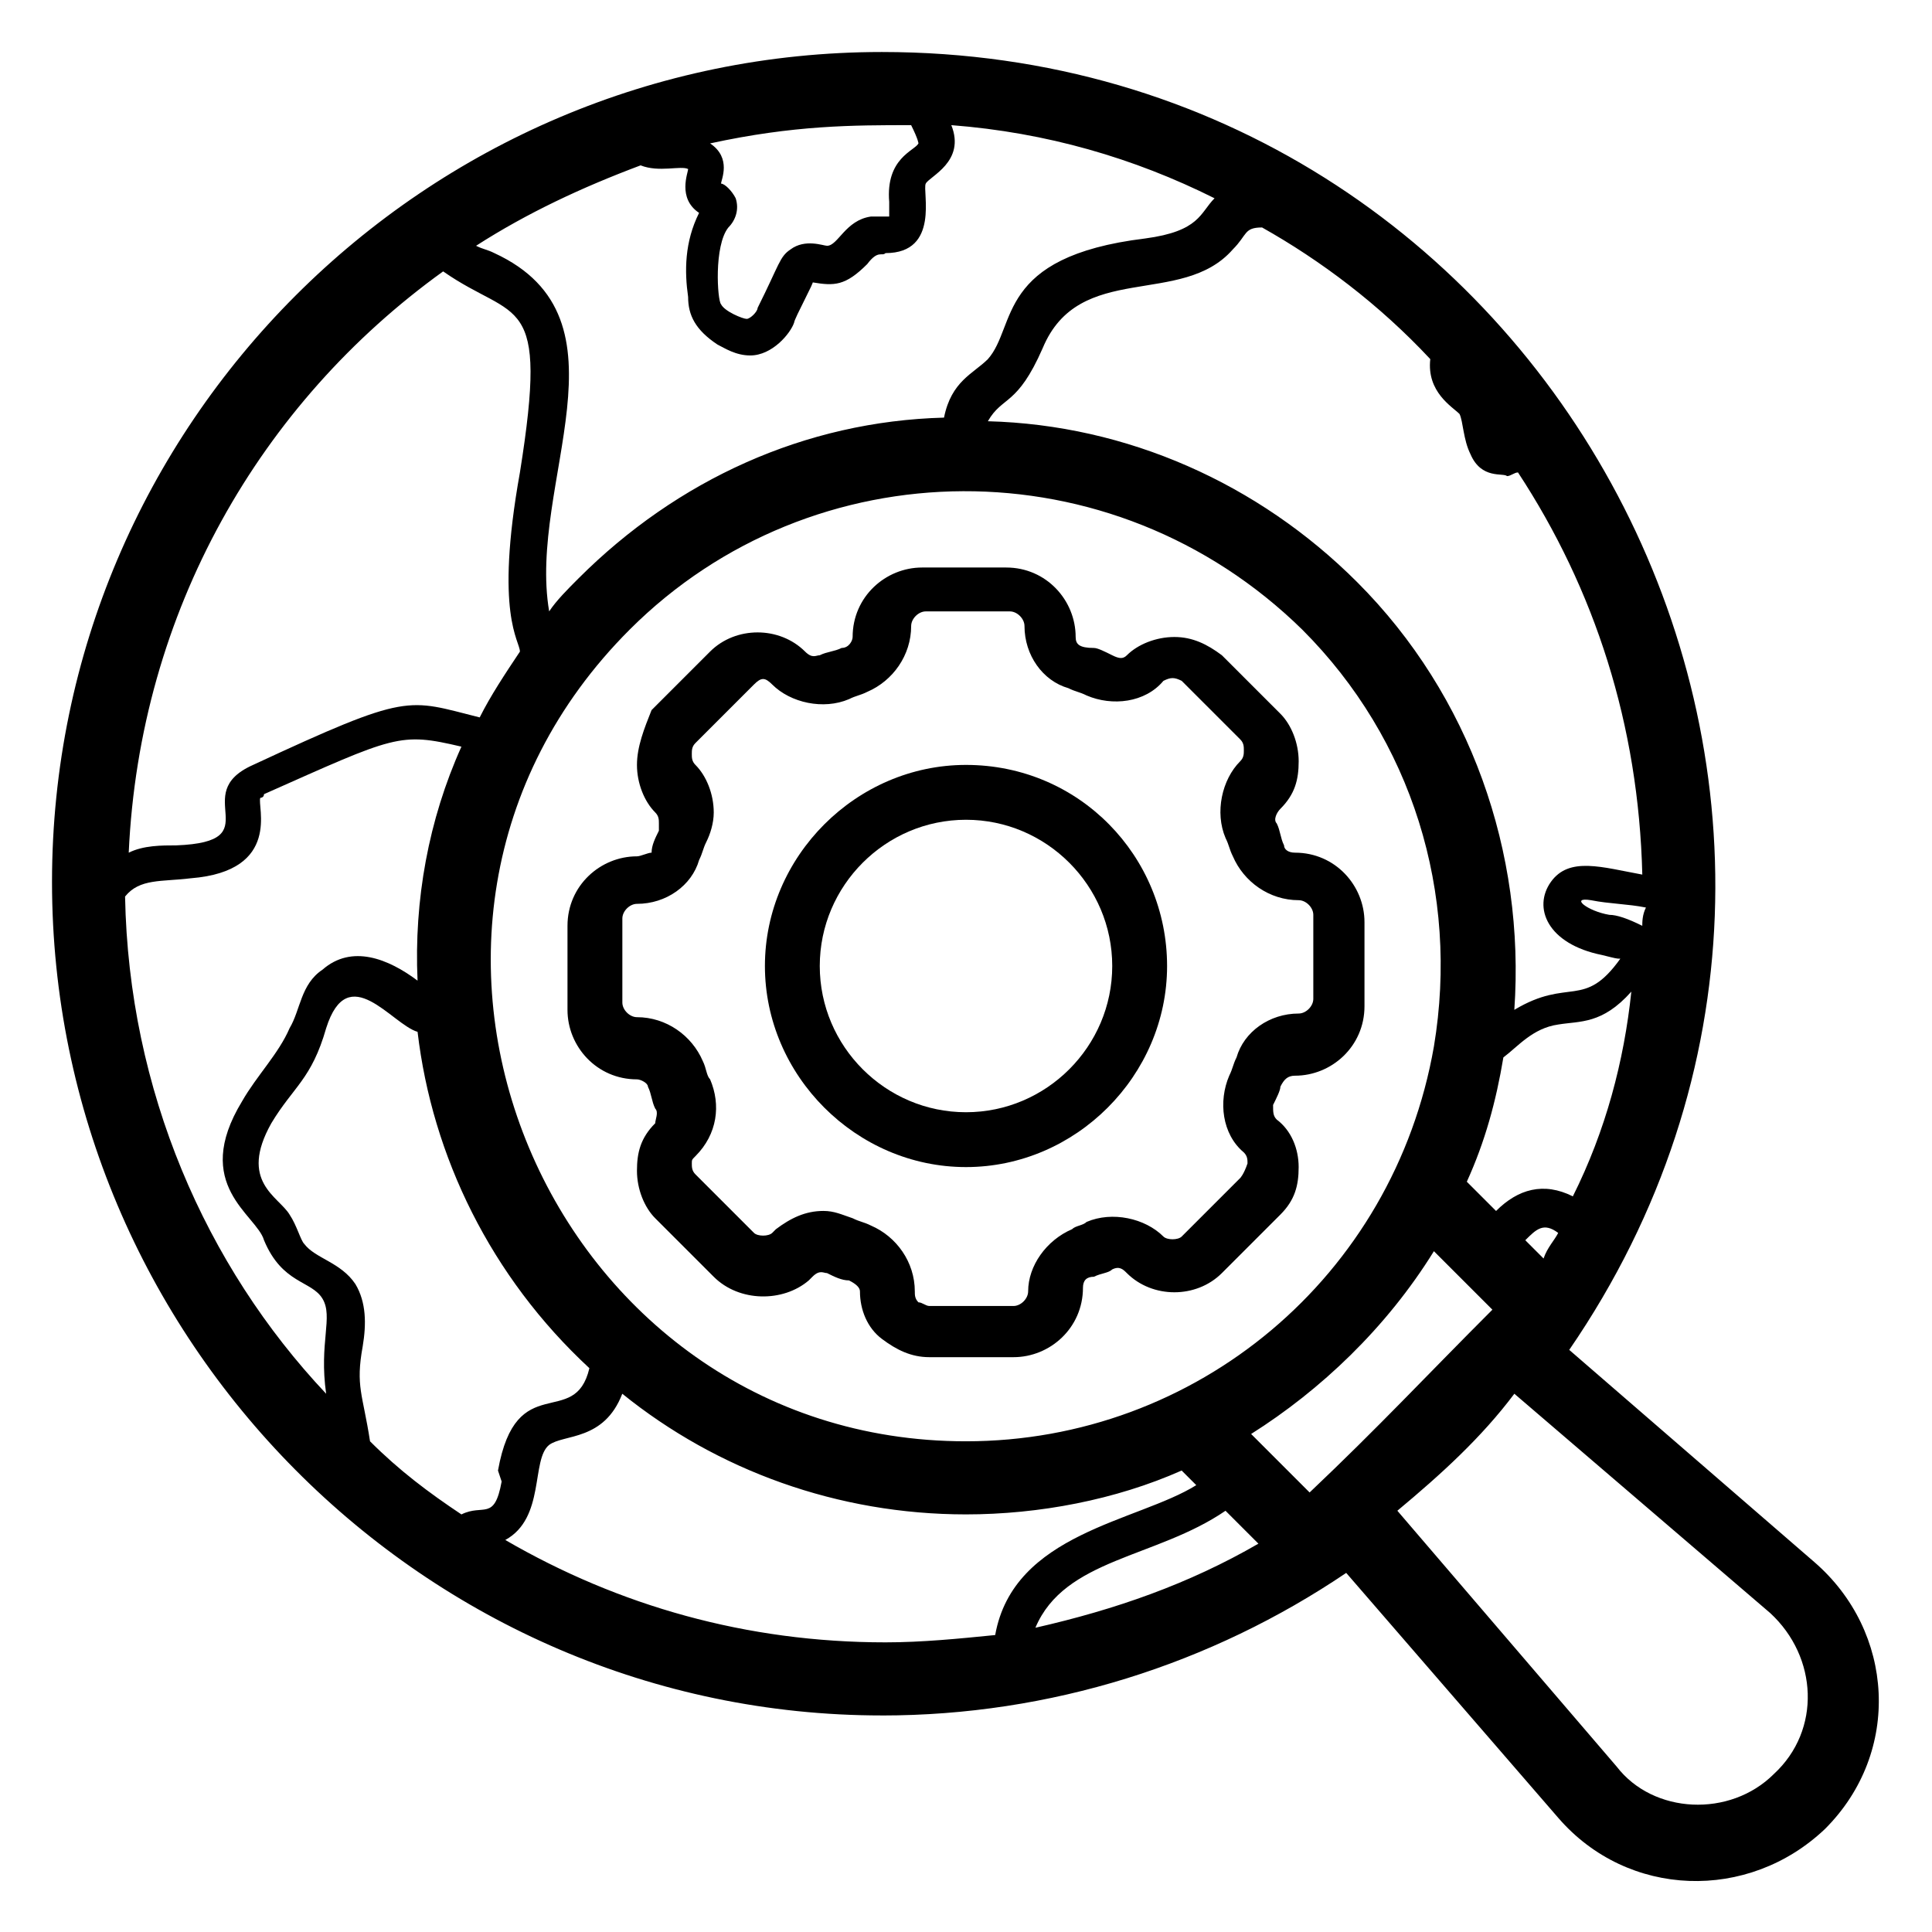
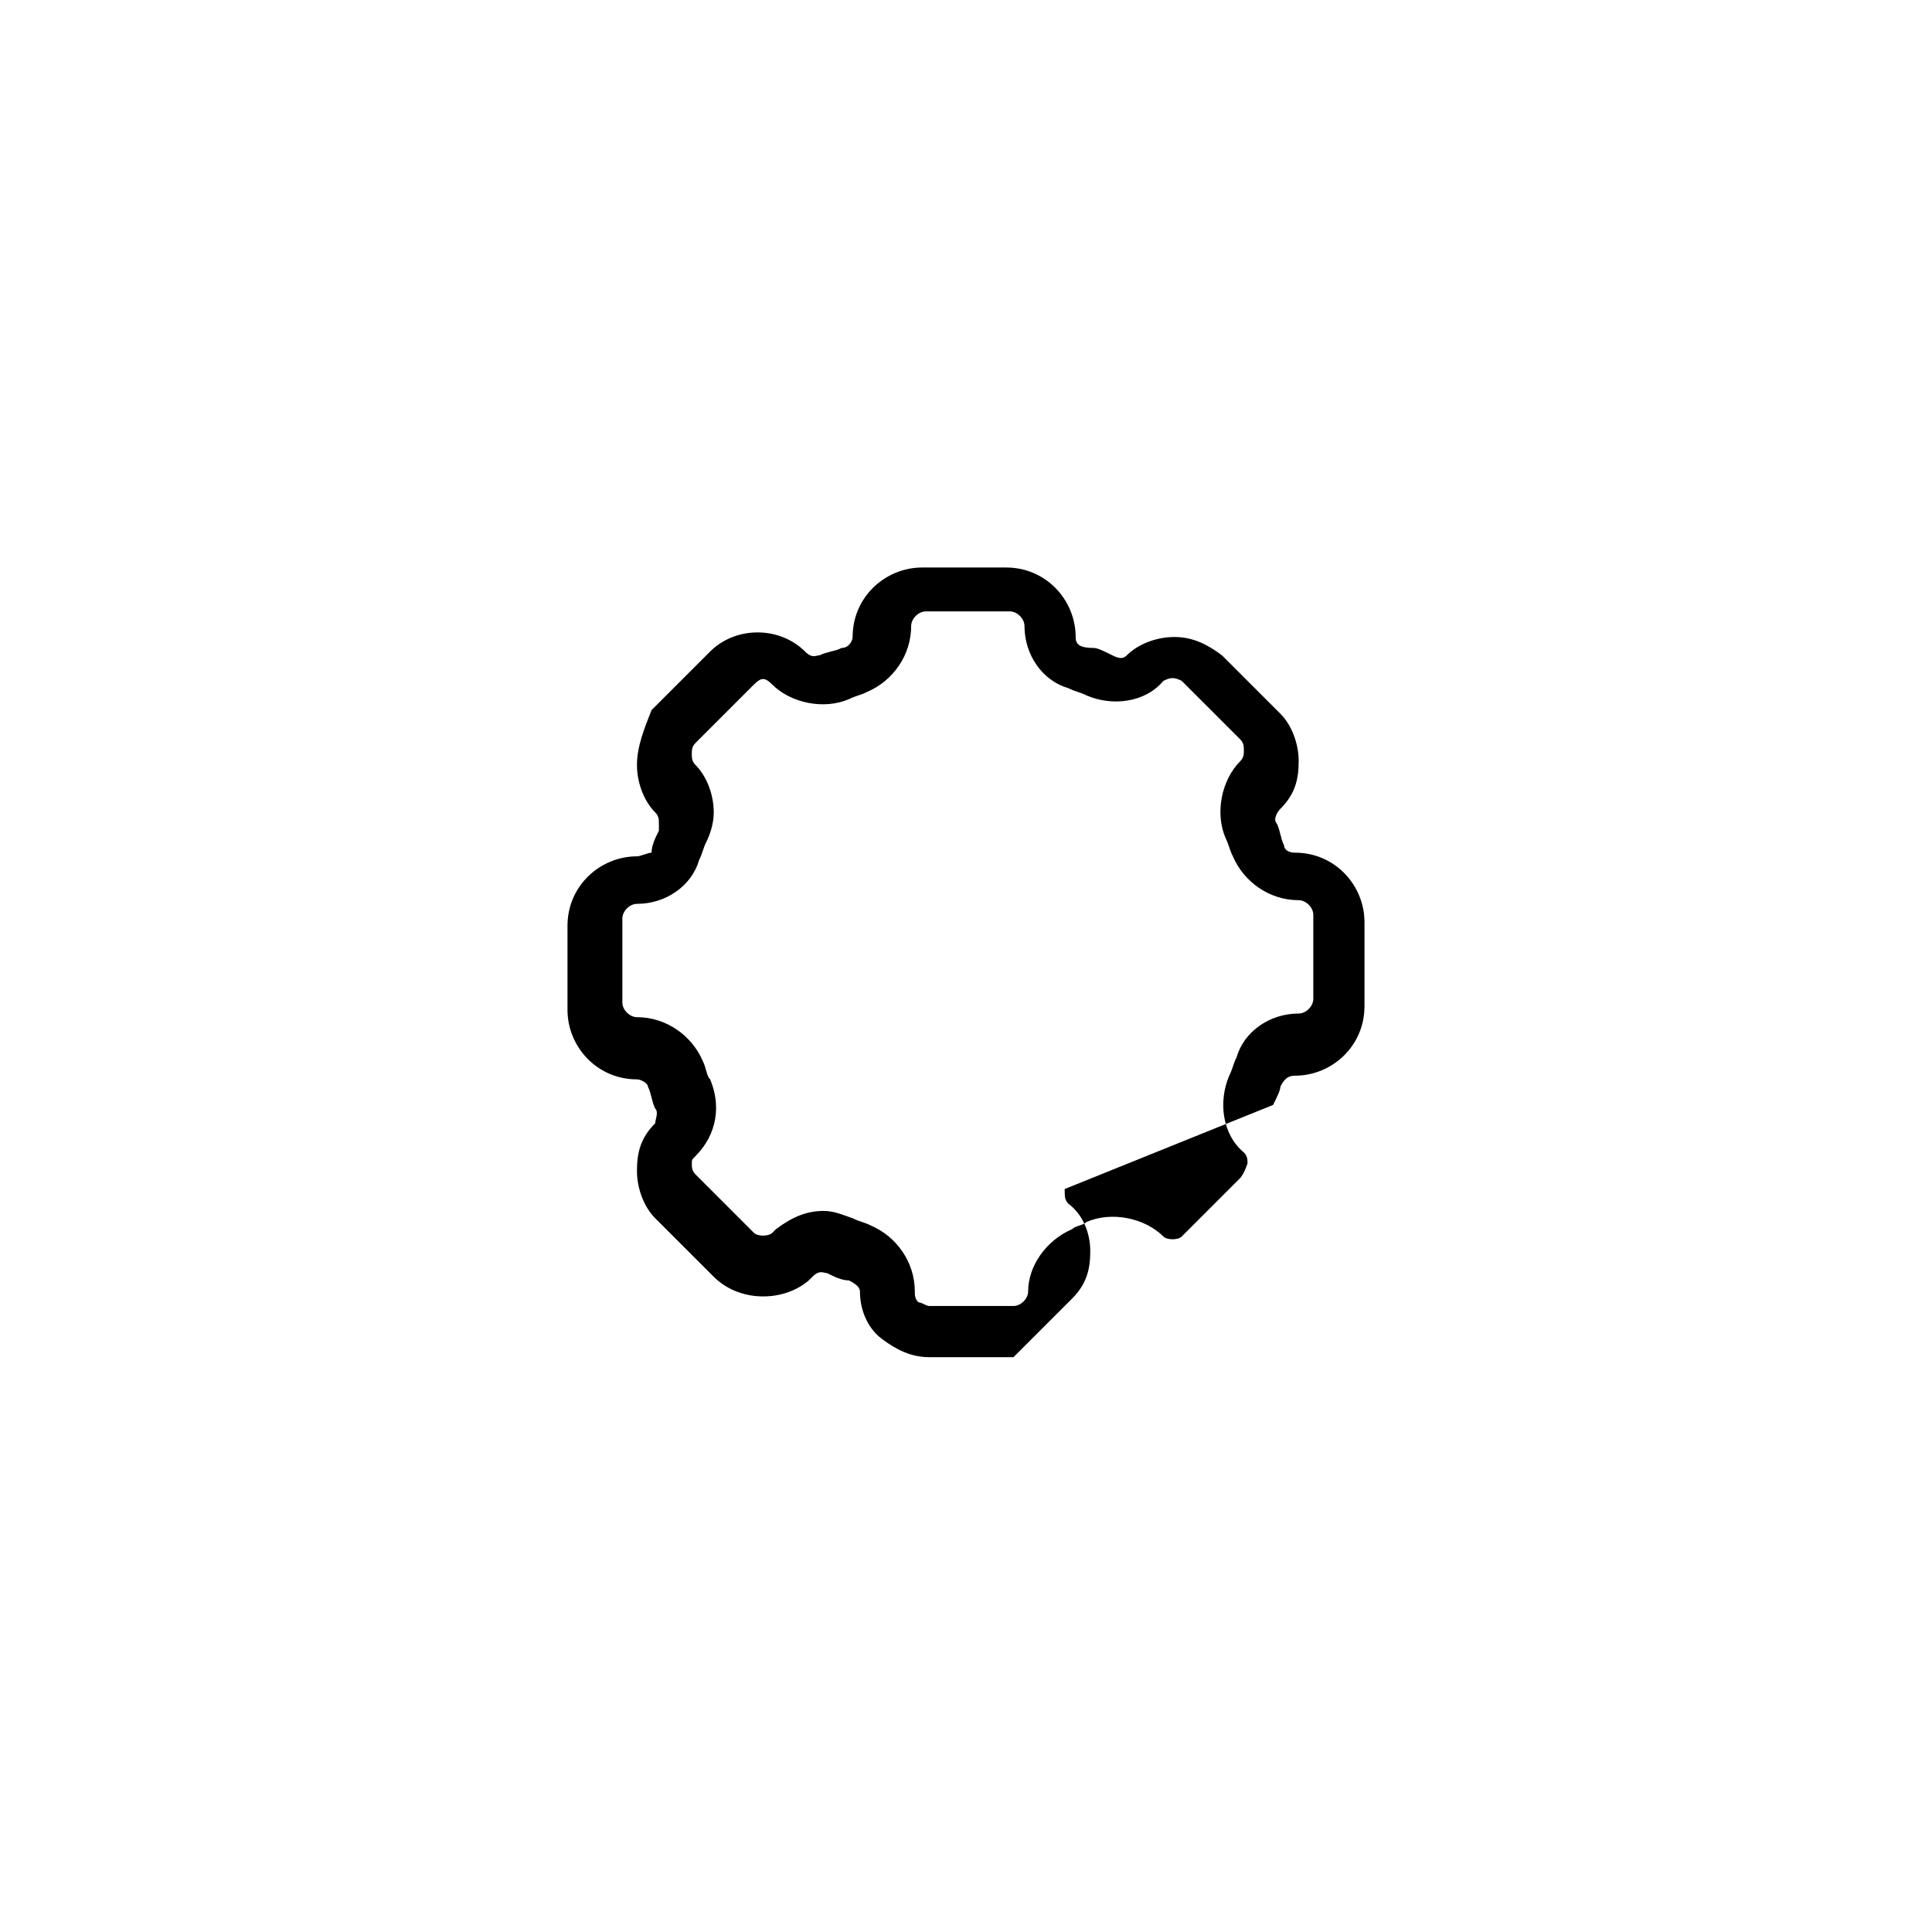
<svg xmlns="http://www.w3.org/2000/svg" fill="#000000" width="800px" height="800px" version="1.1" viewBox="144 144 512 512">
  <g>
-     <path d="m377.71 598.62c44.566 0 87.199-13.562 123.05-37.785l56.195 64.914c18.41 21.316 50.383 22.285 70.727 2.906 20.348-20.348 18.41-52.32-2.906-70.727l-64.914-56.195c99.789-145.33-4.848-343.95-182.15-343.95-121.11 0-219.93 98.824-219.93 219.93s98.824 220.9 219.93 220.9zm9.688-416.61c-0.969 1.938-8.719 3.875-7.75 15.5v0.969 2.906h-0.969-3.875c-6.781 0.969-8.719 7.75-11.625 7.75-0.969 0-5.812-1.938-9.688 0.969-2.906 1.938-2.906 3.875-8.719 15.5 0 0.969-1.938 2.906-2.906 2.906s-5.812-1.938-6.781-3.875c-0.969-0.969-1.938-15.5 1.938-20.348 1.938-1.938 2.906-4.844 1.938-7.75-0.969-1.938-2.906-3.875-3.875-3.875 0-0.969 2.906-6.781-2.906-10.656 22.277-4.84 37.781-4.84 53.281-4.84 1.938 3.875 1.938 4.844 1.938 4.844zm-73.633 5.812c4.844 1.938 10.656 0 12.594 0.969 0 0.969-2.906 7.75 2.906 11.625-3.875 7.75-3.875 15.5-2.906 22.285 0 4.844 1.938 8.719 7.75 12.594 1.938 0.969 4.844 2.906 8.719 2.906 5.812 0 10.656-5.812 11.625-8.719 0-0.969 5.812-11.625 4.844-10.656 5.812 0.969 8.719 0.969 14.531-4.844 2.906-3.875 3.875-1.938 4.844-2.906 14.531 0 9.688-16.469 10.656-18.41 0.969-1.938 10.656-5.812 6.781-15.5 25.191 1.938 48.441 8.719 69.758 19.379-3.875 3.875-3.875 8.719-18.41 10.656-39.723 4.844-33.91 23.254-41.66 31.973-3.875 3.875-9.688 5.812-11.625 15.5-36.816 0.969-70.727 16.469-96.887 42.629-2.906 2.906-5.812 5.812-7.75 8.719-5.812-33.91 23.254-77.508-14.531-94.949-1.938-0.969-2.906-0.969-4.844-1.938 13.57-8.715 28.105-15.5 43.605-21.312zm209.27 51.352c-0.969 8.719 5.812 12.594 7.75 14.531 0.969 1.938 0.969 6.781 2.906 10.656 2.906 6.781 8.719 4.844 9.688 5.812 0.969 0 1.938-0.969 2.906-0.969 20.348 31.004 31.973 66.852 32.941 106.57-10.656-1.938-19.379-4.844-24.223 1.938s-0.969 16.469 13.562 19.379c3.875 0.969 3.875 0.969 4.844 0.969-9.688 13.562-13.562 4.844-28.098 13.562 2.906-41.66-11.625-83.324-41.66-113.36-26.16-26.16-61.039-41.66-97.855-42.629 3.875-6.781 7.75-3.875 14.531-19.379 9.688-23.254 36.816-10.656 50.383-26.16 3.875-3.875 2.906-5.812 7.75-5.812 15.508 8.723 31.012 20.348 44.574 34.883zm37.785 221.87c-7.75-3.875-14.531-1.938-20.348 3.875l-7.75-7.75c4.844-10.656 7.75-21.316 9.688-32.941 3.875-2.906 7.75-7.75 14.531-8.719 5.812-0.969 11.625 0 19.379-8.719-1.934 18.406-6.777 36.816-15.5 54.254zm-160.83 64.914c-110.45 0-168.58-135.64-89.137-215.09 48.441-48.441 127.89-49.41 178.27 0 29.066 29.066 41.66 69.758 34.879 110.45-10.656 61.043-62.977 104.64-124.01 104.64zm-123.05 10.66c-1.938 10.656-4.844 5.812-10.656 8.719-8.719-5.812-16.469-11.625-24.223-19.379-1.938-12.594-3.875-14.531-1.938-25.191 0.969-5.812 0.969-11.625-1.938-16.469-3.875-5.812-10.656-6.781-13.562-10.656-0.969-0.969-1.938-4.844-3.875-7.75-2.906-4.844-13.562-8.719-4.844-24.223 5.812-9.688 10.656-11.625 14.531-25.191 5.812-18.41 17.441-0.969 24.223 0.969 3.875 32.941 19.379 64.914 45.535 89.137-3.875 16.469-19.379 0-24.223 27.129zm262.56-45.539c-17.441 17.441-30.035 31.004-48.441 48.441l-15.5-15.5c18.41-11.625 35.848-28.098 48.441-48.441zm-62.008 62.008c-18.41 10.656-37.785 17.441-59.102 22.285 7.75-18.41 31.973-18.41 50.383-31.004zm75.57-75.57-4.844-4.844c2.906-2.906 4.844-4.844 8.719-1.938-0.969 1.938-2.906 3.875-3.875 6.781zm26.16-88.168c-3.875-1.938-6.781-2.906-8.719-2.906-5.812-0.969-10.656-4.844-4.844-3.875 4.844 0.969 9.688 0.969 14.531 1.938-0.969 1.938-0.969 3.875-0.969 4.844zm-297.44-120.14c-6.781 37.785 0 44.566 0 47.473-3.875 5.812-7.75 11.625-10.656 17.441-19.379-4.844-18.41-6.781-60.07 12.594-17.441 7.75 4.844 20.348-20.348 21.316-3.875 0-8.719 0-12.594 1.938 2.906-63.945 34.879-119.17 83.324-154.05 19.375 13.562 28.094 4.844 20.344 53.289zm-87.199 107.54c24.223-1.938 17.441-19.379 18.41-21.316 0 0 0.969 0 0.969-0.969 34.879-15.5 35.848-16.469 52.32-12.594-8.719 19.379-12.594 40.691-11.625 62.008-7.75-5.812-17.441-9.688-25.191-2.906-5.812 3.875-5.812 10.656-8.719 15.5-2.906 6.781-8.719 12.594-12.594 19.379-13.562 22.285 3.875 30.035 5.812 36.816 4.844 11.625 12.594 10.656 15.5 15.5s-0.969 11.625 0.969 25.191c-31.973-33.91-52.32-80.414-53.289-131.77 3.875-4.844 9.688-3.875 17.438-4.844zm83.324 175.36c10.656-5.812 6.781-21.316 11.625-25.191 3.875-2.906 14.531-0.969 19.379-13.562 25.191 20.348 57.164 31.973 91.074 31.973 19.379 0 39.723-3.875 57.164-11.625l3.875 3.875c-15.5 9.688-48.441 12.594-53.289 39.723-9.688 0.969-19.379 1.938-29.066 1.938-36.816 0-70.727-9.688-100.76-27.129zm336.2 62.008c-11.625 11.625-31.973 10.656-41.66-1.938l-58.133-67.82c11.625-9.688 22.285-19.379 31.004-31.004l67.82 58.133c12.594 11.625 13.562 31.004 0.969 42.629z" />
-     <path d="m481.38 436.82c0.969-1.938 1.938-3.875 1.938-4.844 0.969-1.938 1.938-2.906 3.875-2.906 9.688 0 18.41-7.75 18.41-18.41v-22.285c0-9.688-7.75-18.41-18.41-18.41-1.938 0-2.906-0.969-2.906-1.938-0.969-1.938-0.969-3.875-1.938-5.812-0.969-0.969 0-2.906 0.969-3.875 3.875-3.875 4.844-7.75 4.844-12.594s-1.938-9.688-4.844-12.594l-15.5-15.5c-3.875-2.906-7.75-4.844-12.594-4.844s-9.688 1.938-12.594 4.844c-0.969 0.969-1.938 0.969-3.875 0s-3.875-1.938-4.844-1.938c-3.879-0.004-4.852-0.973-4.852-2.91 0-9.688-7.75-18.41-18.41-18.41h-22.285c-9.688 0-18.41 7.75-18.41 18.41 0 0.969-0.969 2.906-2.906 2.906-1.938 0.969-3.875 0.969-5.812 1.938-0.969 0-1.938 0.969-3.875-0.969-6.781-6.781-18.41-6.781-25.191 0l-15.5 15.5c-1.934 4.848-3.871 9.691-3.871 14.535s1.938 9.688 4.844 12.594c0.969 0.969 0.969 1.938 0.969 2.906v1.938c-0.969 1.938-1.938 3.875-1.938 5.812-0.969 0.004-2.906 0.973-3.875 0.973-9.688 0-18.41 7.75-18.41 18.41v22.285c0 9.688 7.75 18.41 18.41 18.41 0.969 0 2.906 0.969 2.906 1.938 0.969 1.938 0.969 3.875 1.938 5.812 0.969 0.969 0 2.906 0 3.875-3.875 3.875-4.844 7.75-4.844 12.594s1.938 9.688 4.844 12.594l15.5 15.5c6.781 6.781 18.41 6.781 25.191 0.969l0.969-0.969c1.938-1.938 2.906-0.969 3.875-0.969 1.938 0.969 3.875 1.938 5.812 1.938 1.938 0.969 2.906 1.938 2.906 2.906 0 4.844 1.938 9.688 5.812 12.594s7.75 4.844 12.594 4.844h22.285c9.688 0 18.41-7.75 18.41-18.41 0-1.938 0.969-2.906 2.906-2.906 1.938-0.969 3.875-0.969 4.844-1.938 1.938-0.969 2.906 0 3.875 0.969 6.781 6.781 18.41 6.781 25.191 0l15.5-15.5c3.875-3.875 4.844-7.75 4.844-12.594s-1.938-9.688-5.812-12.594c-0.965-0.969-0.965-1.938-0.965-3.875zm-8.719 19.375-15.5 15.5c-0.969 0.969-3.875 0.969-4.844 0-4.844-4.844-13.562-6.781-20.348-3.875-0.969 0.969-2.906 0.969-3.875 1.938-6.781 2.906-11.625 9.688-11.625 16.469 0 1.938-1.938 3.875-3.875 3.875h-22.285c-0.969 0-1.938-0.969-2.906-0.969-0.969-0.969-0.969-1.938-0.969-2.906 0-7.75-4.844-14.531-11.625-17.441-1.938-0.969-2.906-0.969-4.844-1.938-2.906-0.969-4.844-1.938-7.75-1.938-4.844 0-8.719 1.938-12.594 4.844l-0.969 0.969c-0.969 0.969-3.875 0.969-4.844 0l-15.5-15.5c-0.969-0.969-0.969-1.938-0.969-2.906s0-0.969 0.969-1.938c5.812-5.812 6.781-13.562 3.875-20.348-0.969-0.969-0.969-2.906-1.938-4.844-2.906-6.781-9.688-11.625-17.441-11.625-1.938 0-3.875-1.938-3.875-3.875v-22.285c0-1.938 1.938-3.875 3.875-3.875 7.75 0 14.531-4.844 16.469-11.625 0.969-1.938 0.969-2.906 1.938-4.844s1.938-4.844 1.938-7.75c0-4.844-1.938-9.688-4.844-12.594-0.969-0.969-0.969-1.938-0.969-2.906s0-1.938 0.969-2.906l15.5-15.5c1.938-1.938 2.906-1.938 4.844 0 4.844 4.844 13.562 6.781 20.348 3.875 1.938-0.969 2.906-0.969 4.844-1.938 6.781-2.906 11.625-9.688 11.625-17.441 0-1.938 1.938-3.875 3.875-3.875h22.285c1.938 0 3.875 1.938 3.875 3.875 0 7.75 4.844 14.531 11.625 16.469 1.938 0.969 2.906 0.969 4.844 1.938 6.781 2.906 15.5 1.938 20.348-3.875 1.938-0.969 2.906-0.969 4.844 0l15.5 15.5c0.969 0.969 0.969 1.938 0.969 2.906s0 1.938-0.969 2.906c-4.844 4.844-6.781 13.562-3.875 20.348 0.969 1.938 0.969 2.906 1.938 4.844 2.906 6.781 9.688 11.625 17.441 11.625 1.938 0 3.875 1.938 3.875 3.875v22.285c0 1.938-1.938 3.875-3.875 3.875-7.75 0-14.531 4.844-16.469 11.625-0.969 1.938-0.969 2.906-1.938 4.844-2.906 6.781-1.938 15.5 3.875 20.348 0.969 0.969 0.969 1.938 0.969 2.906-0.973 2.91-1.941 3.879-1.941 3.879z" />
-     <path d="m400 346.71c-29.066 0-53.289 24.223-53.289 53.289s24.223 53.289 53.289 53.289 53.289-24.223 53.289-53.289c-0.004-29.066-23.254-53.289-53.289-53.289zm0 92.043c-21.316 0-38.754-17.441-38.754-38.754 0-21.316 17.441-38.754 38.754-38.754 21.316 0 38.754 17.441 38.754 38.754s-17.441 38.754-38.754 38.754z" />
+     <path d="m481.38 436.82c0.969-1.938 1.938-3.875 1.938-4.844 0.969-1.938 1.938-2.906 3.875-2.906 9.688 0 18.41-7.75 18.41-18.41v-22.285c0-9.688-7.75-18.41-18.41-18.41-1.938 0-2.906-0.969-2.906-1.938-0.969-1.938-0.969-3.875-1.938-5.812-0.969-0.969 0-2.906 0.969-3.875 3.875-3.875 4.844-7.75 4.844-12.594s-1.938-9.688-4.844-12.594l-15.5-15.5c-3.875-2.906-7.75-4.844-12.594-4.844s-9.688 1.938-12.594 4.844c-0.969 0.969-1.938 0.969-3.875 0s-3.875-1.938-4.844-1.938c-3.879-0.004-4.852-0.973-4.852-2.91 0-9.688-7.75-18.41-18.41-18.41h-22.285c-9.688 0-18.41 7.75-18.41 18.41 0 0.969-0.969 2.906-2.906 2.906-1.938 0.969-3.875 0.969-5.812 1.938-0.969 0-1.938 0.969-3.875-0.969-6.781-6.781-18.41-6.781-25.191 0l-15.5 15.5c-1.934 4.848-3.871 9.691-3.871 14.535s1.938 9.688 4.844 12.594c0.969 0.969 0.969 1.938 0.969 2.906v1.938c-0.969 1.938-1.938 3.875-1.938 5.812-0.969 0.004-2.906 0.973-3.875 0.973-9.688 0-18.41 7.75-18.41 18.41v22.285c0 9.688 7.75 18.41 18.41 18.41 0.969 0 2.906 0.969 2.906 1.938 0.969 1.938 0.969 3.875 1.938 5.812 0.969 0.969 0 2.906 0 3.875-3.875 3.875-4.844 7.75-4.844 12.594s1.938 9.688 4.844 12.594l15.5 15.5c6.781 6.781 18.41 6.781 25.191 0.969l0.969-0.969c1.938-1.938 2.906-0.969 3.875-0.969 1.938 0.969 3.875 1.938 5.812 1.938 1.938 0.969 2.906 1.938 2.906 2.906 0 4.844 1.938 9.688 5.812 12.594s7.75 4.844 12.594 4.844h22.285l15.5-15.5c3.875-3.875 4.844-7.75 4.844-12.594s-1.938-9.688-5.812-12.594c-0.965-0.969-0.965-1.938-0.965-3.875zm-8.719 19.375-15.5 15.5c-0.969 0.969-3.875 0.969-4.844 0-4.844-4.844-13.562-6.781-20.348-3.875-0.969 0.969-2.906 0.969-3.875 1.938-6.781 2.906-11.625 9.688-11.625 16.469 0 1.938-1.938 3.875-3.875 3.875h-22.285c-0.969 0-1.938-0.969-2.906-0.969-0.969-0.969-0.969-1.938-0.969-2.906 0-7.75-4.844-14.531-11.625-17.441-1.938-0.969-2.906-0.969-4.844-1.938-2.906-0.969-4.844-1.938-7.75-1.938-4.844 0-8.719 1.938-12.594 4.844l-0.969 0.969c-0.969 0.969-3.875 0.969-4.844 0l-15.5-15.5c-0.969-0.969-0.969-1.938-0.969-2.906s0-0.969 0.969-1.938c5.812-5.812 6.781-13.562 3.875-20.348-0.969-0.969-0.969-2.906-1.938-4.844-2.906-6.781-9.688-11.625-17.441-11.625-1.938 0-3.875-1.938-3.875-3.875v-22.285c0-1.938 1.938-3.875 3.875-3.875 7.75 0 14.531-4.844 16.469-11.625 0.969-1.938 0.969-2.906 1.938-4.844s1.938-4.844 1.938-7.75c0-4.844-1.938-9.688-4.844-12.594-0.969-0.969-0.969-1.938-0.969-2.906s0-1.938 0.969-2.906l15.5-15.5c1.938-1.938 2.906-1.938 4.844 0 4.844 4.844 13.562 6.781 20.348 3.875 1.938-0.969 2.906-0.969 4.844-1.938 6.781-2.906 11.625-9.688 11.625-17.441 0-1.938 1.938-3.875 3.875-3.875h22.285c1.938 0 3.875 1.938 3.875 3.875 0 7.75 4.844 14.531 11.625 16.469 1.938 0.969 2.906 0.969 4.844 1.938 6.781 2.906 15.5 1.938 20.348-3.875 1.938-0.969 2.906-0.969 4.844 0l15.5 15.5c0.969 0.969 0.969 1.938 0.969 2.906s0 1.938-0.969 2.906c-4.844 4.844-6.781 13.562-3.875 20.348 0.969 1.938 0.969 2.906 1.938 4.844 2.906 6.781 9.688 11.625 17.441 11.625 1.938 0 3.875 1.938 3.875 3.875v22.285c0 1.938-1.938 3.875-3.875 3.875-7.75 0-14.531 4.844-16.469 11.625-0.969 1.938-0.969 2.906-1.938 4.844-2.906 6.781-1.938 15.5 3.875 20.348 0.969 0.969 0.969 1.938 0.969 2.906-0.973 2.91-1.941 3.879-1.941 3.879z" />
  </g>
</svg>